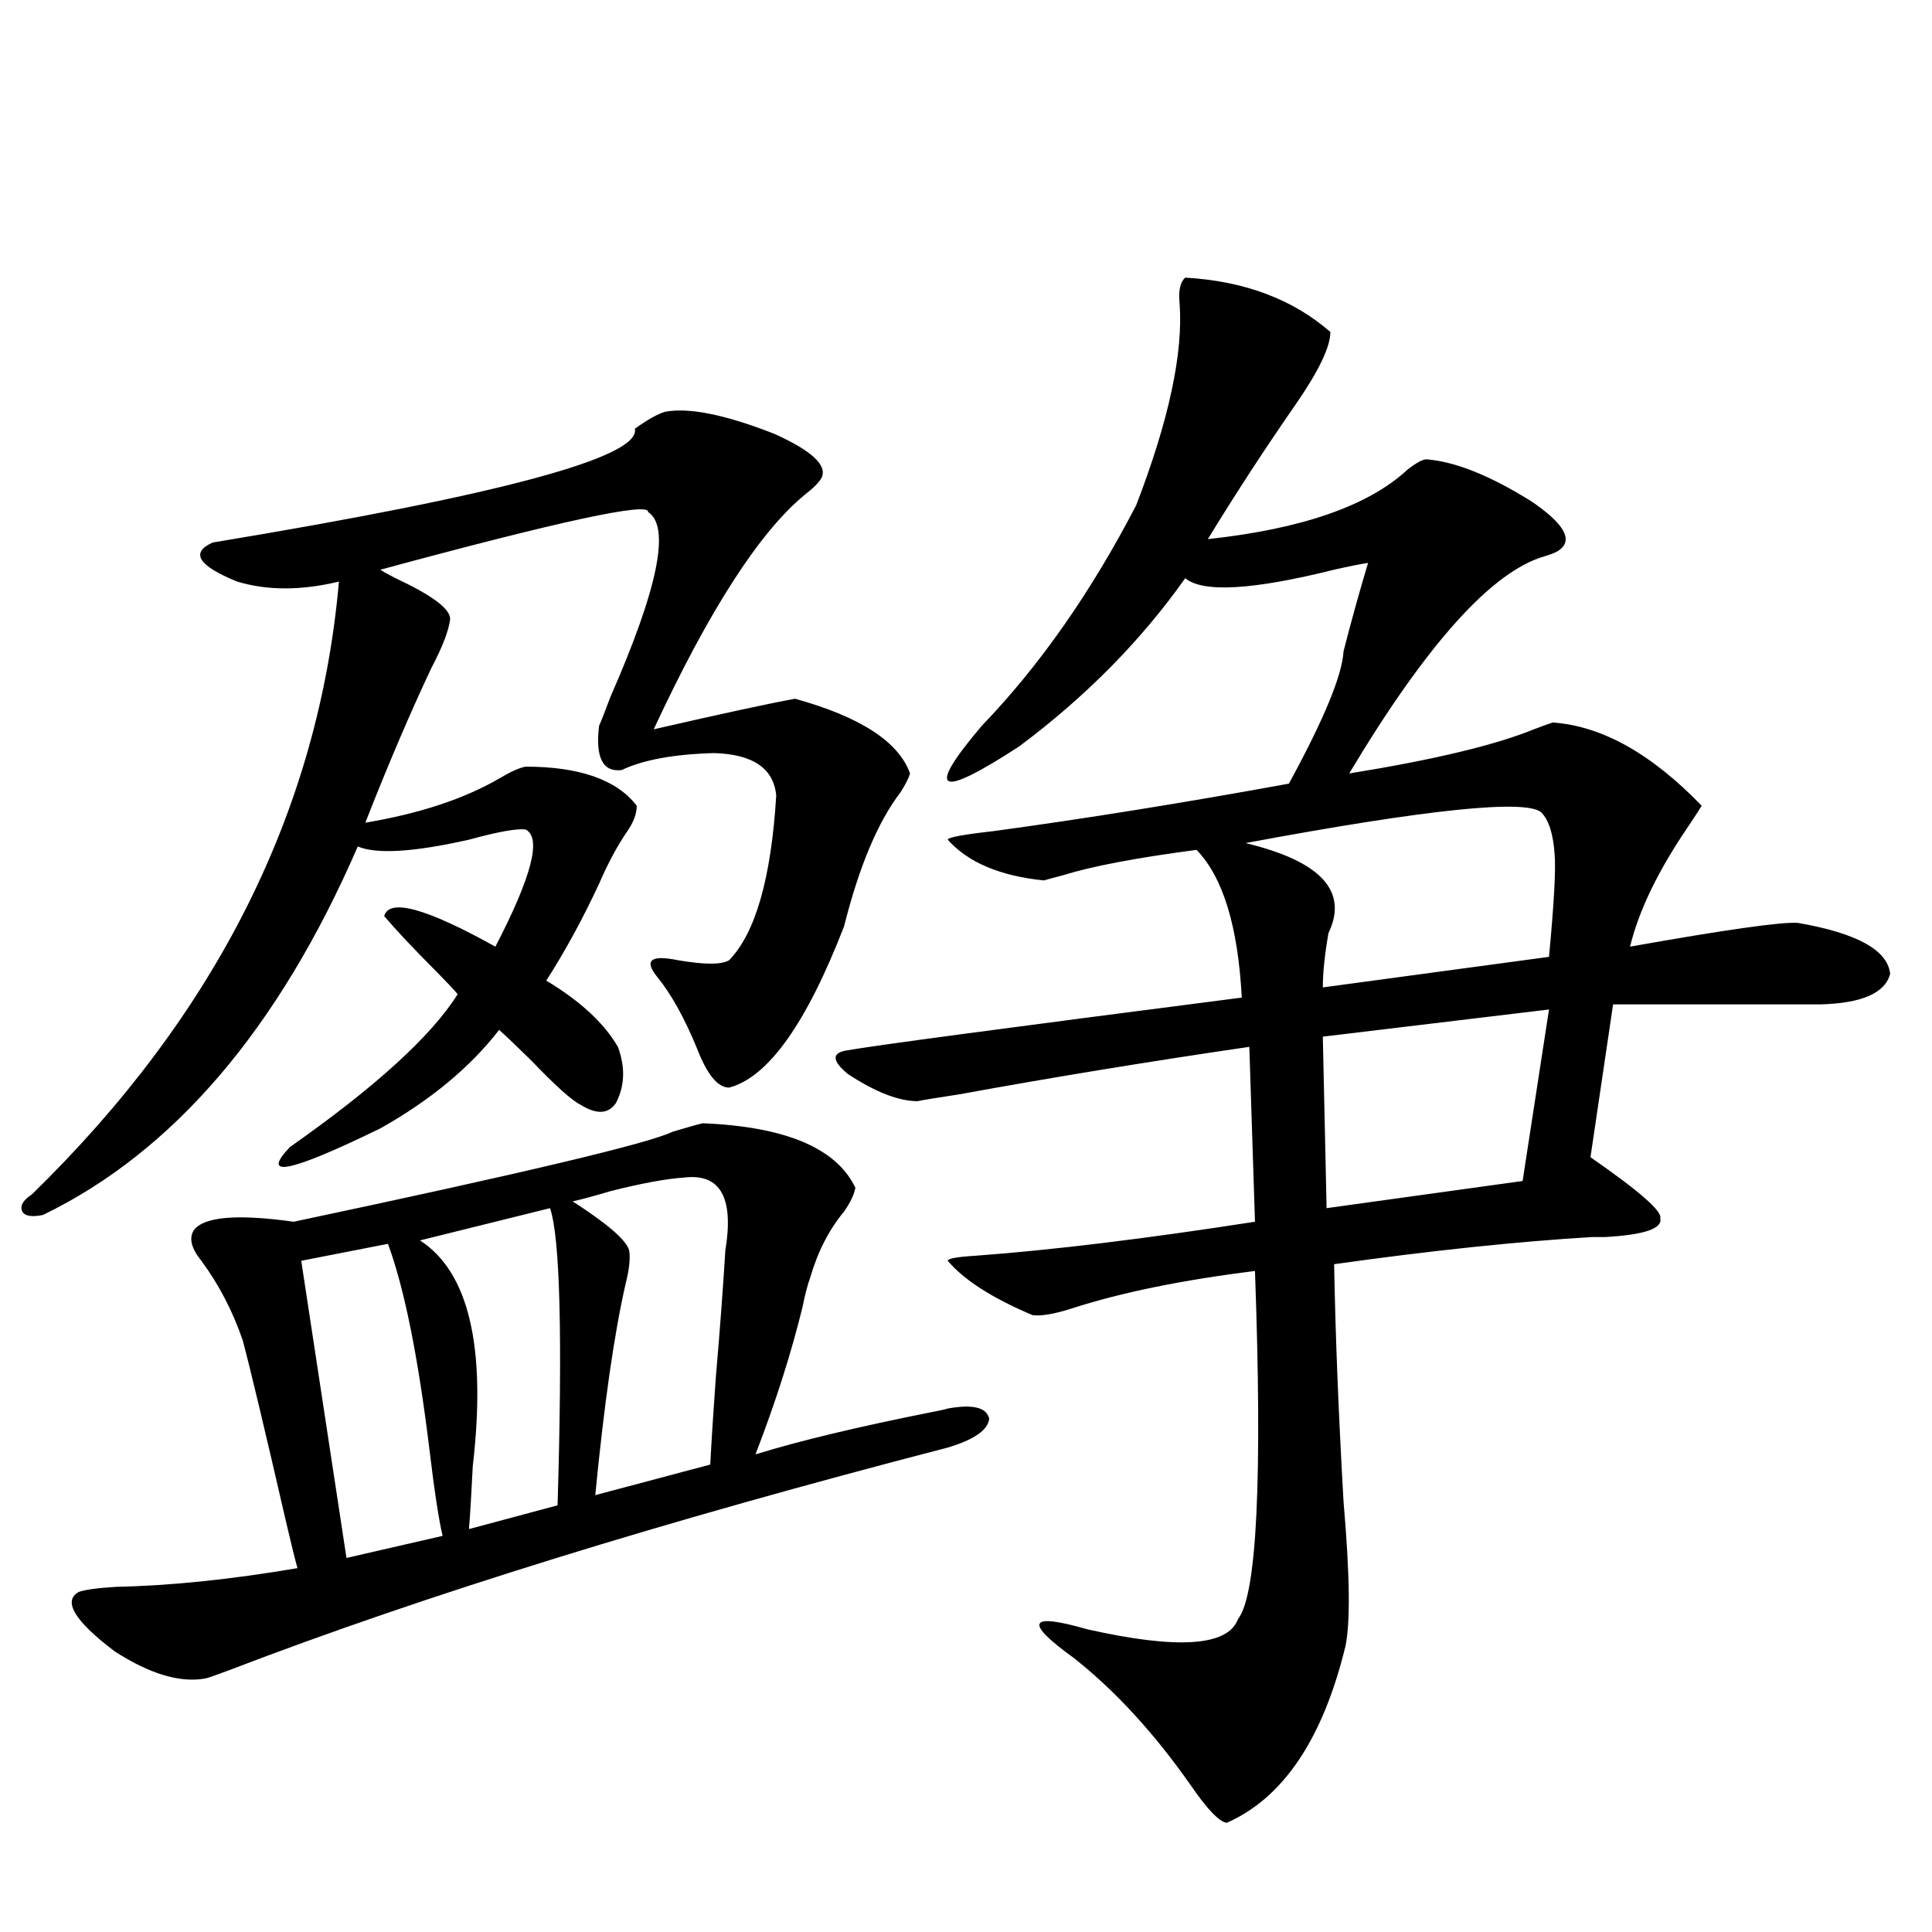
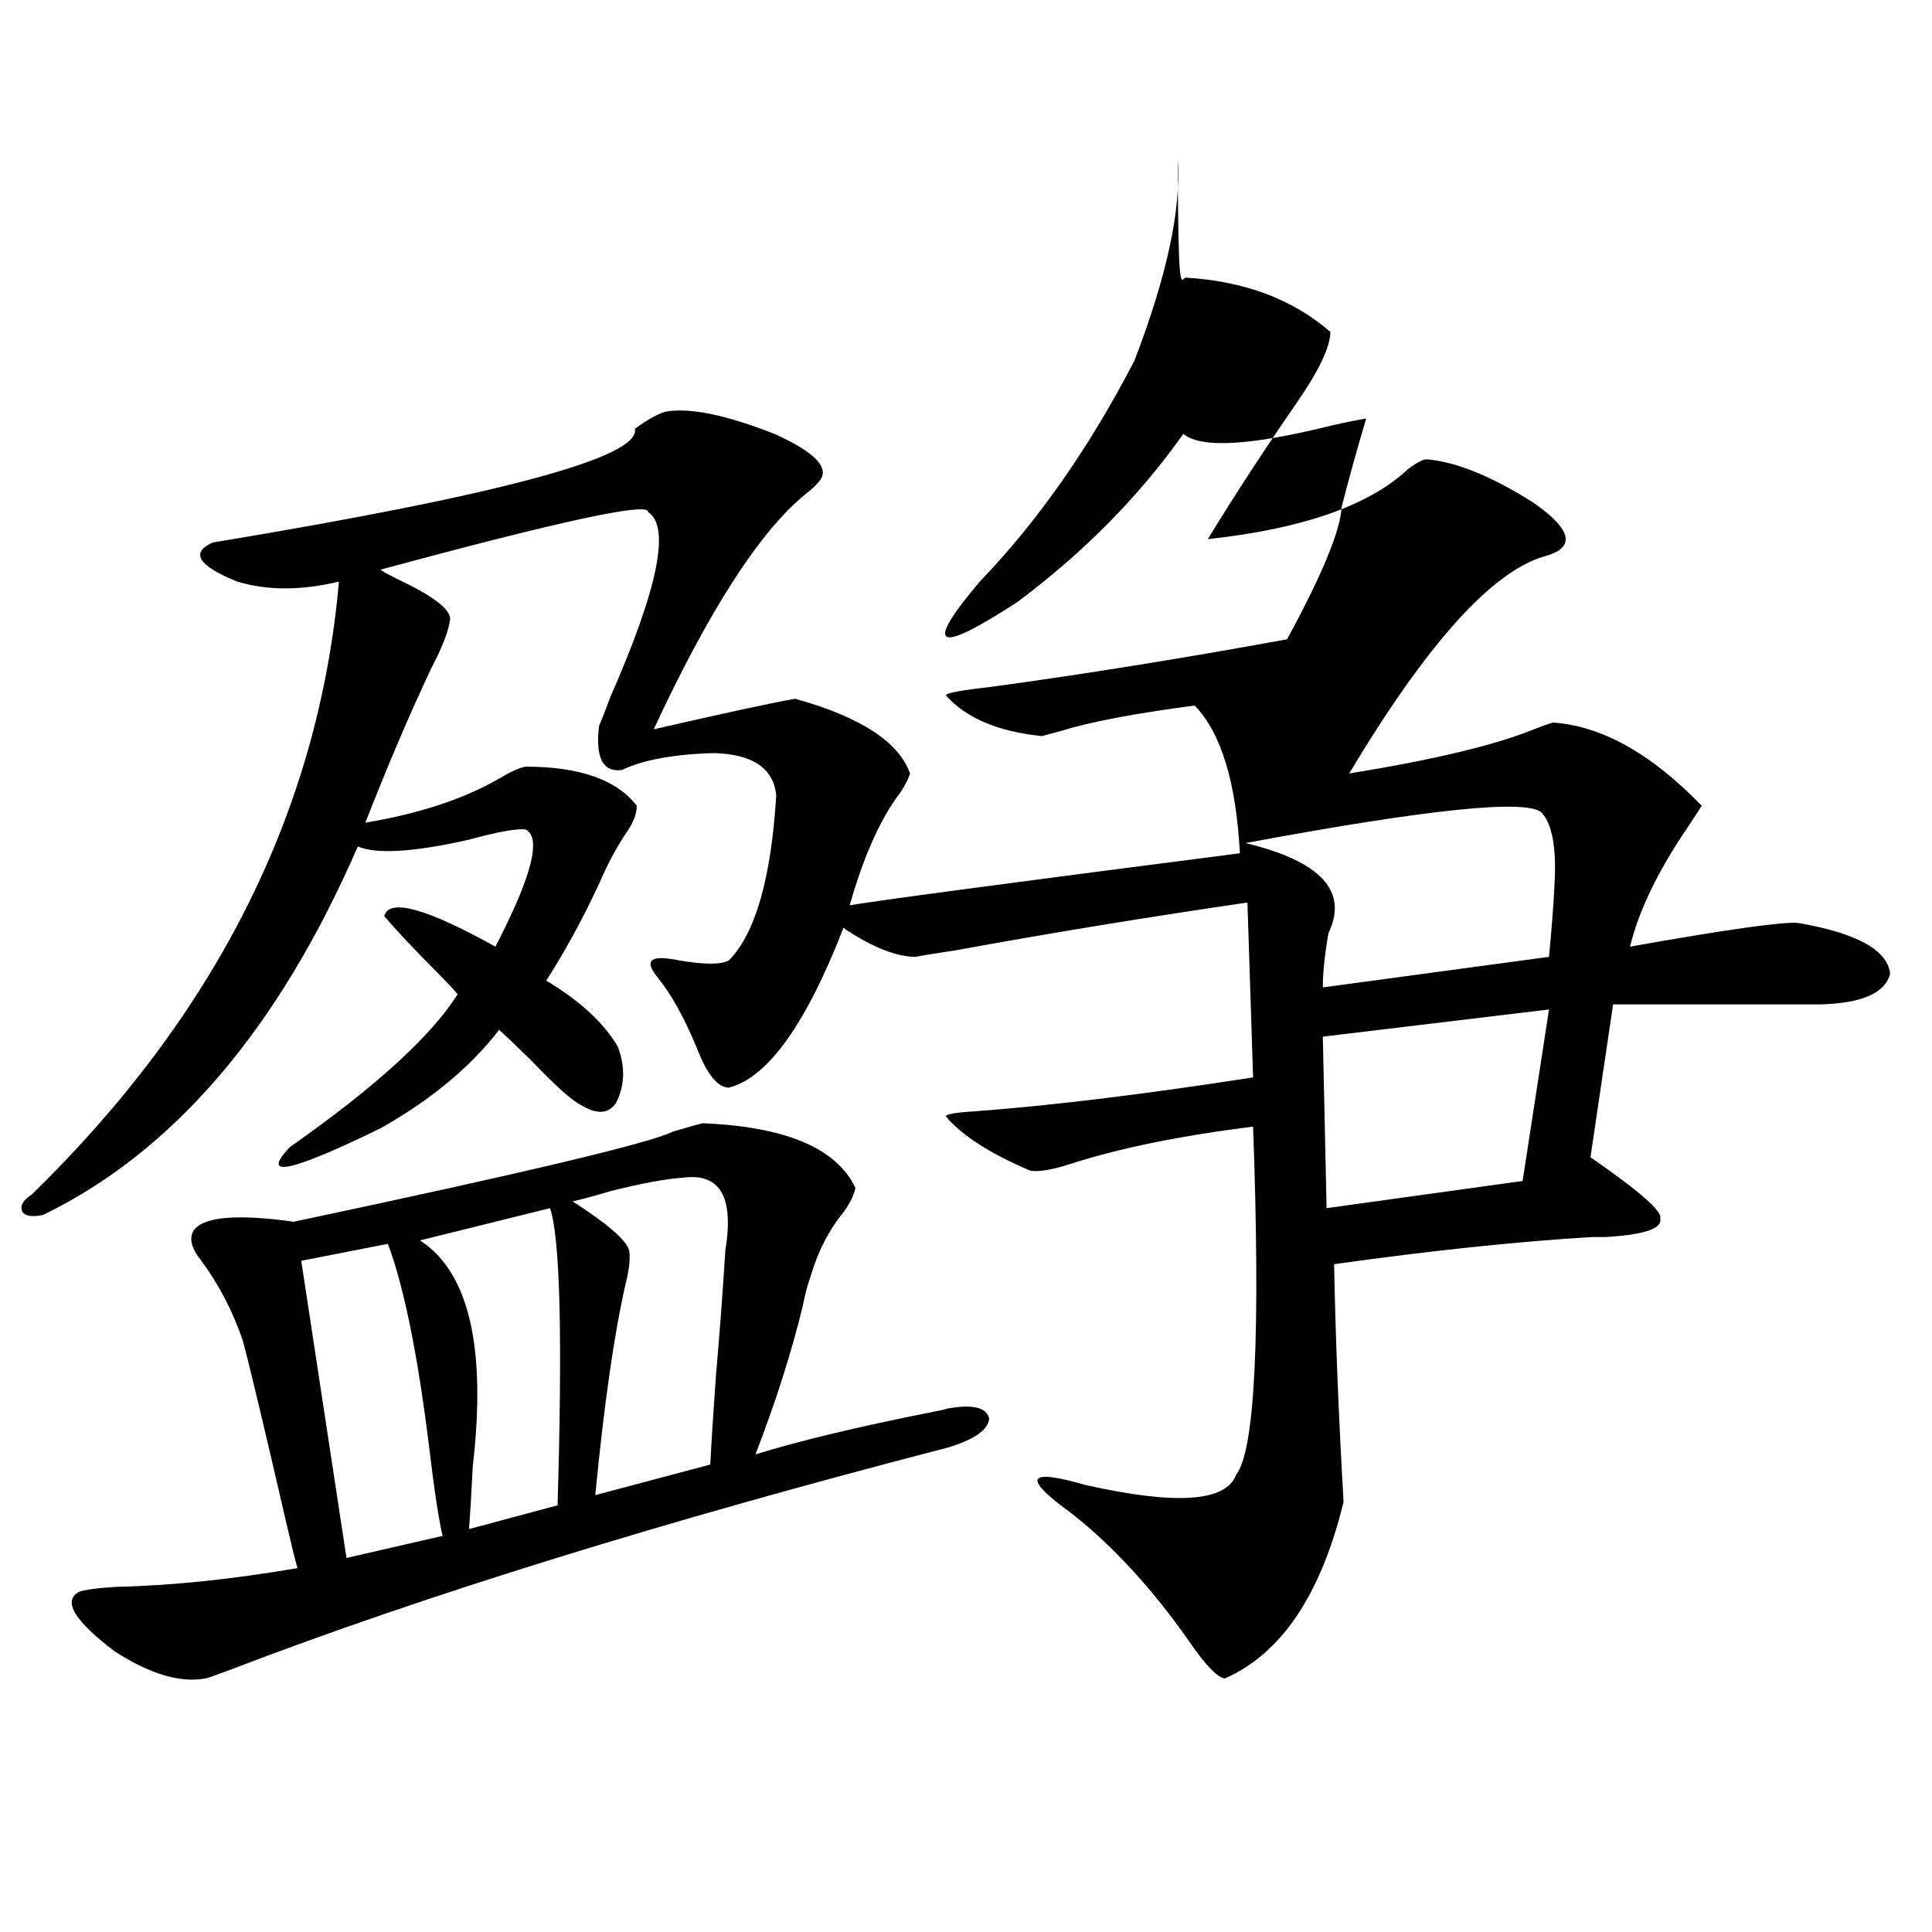
<svg xmlns="http://www.w3.org/2000/svg" version="1.1" id="图层_1" x="0px" y="0px" width="1000px" height="1000px" viewBox="0 0 1000 1000" enable-background="new 0 0 1000 1000" xml:space="preserve">
-   <path d="M344.211,213.133c12.348-2.334,31.219,1.47,56.584,11.426c19.512,8.789,27.637,16.411,24.39,22.852  c-1.311,2.349-4.237,5.273-8.78,8.789c-23.414,19.336-49.435,59.766-78.047,121.289c35.762-8.198,60.151-13.472,73.169-15.82  c33.811,9.38,53.657,22.275,59.511,38.672c-0.655,2.349-2.286,5.576-4.878,9.668c-11.707,15.244-21.463,38.384-29.268,69.434  c-19.512,50.4-39.358,78.223-59.511,83.496c-5.854,0-11.387-6.729-16.585-20.215c-6.509-15.82-13.338-28.125-20.487-36.914  c-7.164-8.789-3.582-11.714,10.731-8.789c13.658,2.349,22.438,2.349,26.341,0c13.658-14.063,21.783-42.476,24.39-85.254  c-1.311-14.063-12.042-21.382-32.194-21.973c-20.822,0.591-36.752,3.516-47.804,8.789c-9.756,1.182-13.658-6.44-11.707-22.852  c1.296-2.925,3.247-7.91,5.854-14.941c24.71-56.25,31.219-88.179,19.512-95.801c0.641-5.273-45.532,4.697-138.533,29.883  c0.641,0.591,3.247,2.061,7.805,4.395c18.856,8.789,28.292,15.82,28.292,21.094c-0.655,5.864-3.902,14.365-9.756,25.488  c-11.066,23.442-22.438,50.098-34.146,79.98c27.957-4.683,51.051-12.305,69.267-22.852c5.854-3.516,10.396-5.562,13.658-6.152  c27.957,0,47.148,6.743,57.56,20.215c0,4.106-1.631,8.501-4.878,13.184c-5.213,7.622-10.091,16.699-14.634,27.246  c-8.46,18.169-17.561,34.868-27.316,50.098c17.561,10.547,29.908,21.973,37.072,34.277c3.902,10.547,3.567,20.215-0.976,29.004  c-3.902,5.864-10.091,6.152-18.536,0.879c-4.558-2.334-13.018-9.956-25.365-22.852c-7.164-7.031-12.683-12.305-16.585-15.82  c-14.969,19.336-35.456,36.338-61.462,50.977c-46.828,22.852-62.438,26.079-46.828,9.668c44.222-31.05,73.169-57.417,86.827-79.102  c-1.951-2.334-5.533-6.152-10.731-11.426c-11.707-11.714-20.822-21.382-27.316-29.004c2.592-9.365,21.783-4.092,57.56,15.82  c18.856-36.323,24.055-56.538,15.609-60.645c-4.558-0.576-14.313,1.182-29.268,5.273c-28.627,6.455-47.804,7.622-57.56,3.516  c-40.975,94.346-95.287,157.915-162.923,190.723c-5.854,1.182-9.436,0.591-10.731-1.758c-1.311-2.925,0.32-5.85,4.878-8.789  c95.607-93.164,148.609-198.921,159.021-317.285c-19.512,4.697-37.072,4.697-52.682,0c-20.167-8.198-24.39-14.941-12.683-20.215  c148.93-24.609,221.778-44.233,218.531-58.887C335.096,217.239,340.309,214.314,344.211,213.133z M363.723,581.395  c42.926,1.758,69.267,12.896,79.022,33.398c-0.655,3.516-2.606,7.622-5.854,12.305c-7.805,9.38-13.658,20.806-17.561,34.277  c-1.311,3.516-2.606,8.501-3.902,14.941c-5.854,24.033-13.993,49.521-24.39,76.465c22.759-7.031,53.322-14.351,91.705-21.973  c3.247-0.576,5.854-1.167,7.805-1.758c13.003-2.334,20.152-0.576,21.463,5.273c-0.655,5.864-7.805,10.85-21.463,14.941  c-146.993,38.096-270.893,76.465-371.698,115.137c-7.805,2.926-12.042,4.395-12.683,4.395c-13.018,2.335-28.627-2.348-46.828-14.063  c-20.822-15.82-26.996-26.064-18.536-30.762c3.247-1.167,9.756-2.046,19.512-2.637c27.957-0.576,59.176-3.804,93.656-9.668  c-1.311-4.683-3.262-12.593-5.854-23.73c-11.066-48.037-18.536-79.39-22.438-94.043c-5.213-15.229-12.362-29.004-21.463-41.309  c-5.213-6.44-6.509-11.714-3.902-15.82c5.198-7.031,22.438-8.486,51.706-4.395c119.021-25.186,184.386-40.718,196.093-46.582  C355.918,583.455,361.116,581.985,363.723,581.395z M200.8,643.797l-44.877,8.789l23.414,153.809l49.755-11.426  c-1.951-8.198-4.237-23.14-6.829-44.824C216.409,702.107,209.245,666.648,200.8,643.797z M284.7,625.34l-67.315,16.699  c25.365,16.411,34.466,55.371,27.316,116.895c-0.655,13.486-1.311,24.321-1.951,32.52l45.853-12.305  C291.194,691.849,289.898,640.584,284.7,625.34z M353.967,609.52c-9.115,0.591-21.798,2.939-38.048,7.031  c-7.805,2.349-14.313,4.106-19.512,5.273c18.201,11.729,27.957,20.215,29.268,25.488c0.641,4.106,0,9.971-1.951,17.578  c-5.854,25.791-11.066,62.114-15.609,108.984l59.511-15.82c0.641-12.305,1.616-27.534,2.927-45.703  c1.951-22.261,3.567-43.945,4.878-65.039C379.973,619.778,372.823,607.186,353.967,609.52z M613.473,143.699  c30.563,1.758,55.608,11.138,75.12,28.125c0,7.622-5.854,19.927-17.561,36.914c-16.265,23.442-31.554,46.885-45.853,70.313  c48.779-5.273,83.245-17.275,103.412-36.035c4.543-3.516,7.805-5.273,9.756-5.273c14.954,1.182,33.17,8.501,54.633,21.973  c16.25,11.138,21.128,19.336,14.634,24.609c-1.311,1.182-3.902,2.349-7.805,3.516c-27.316,7.622-61.142,45.127-101.461,112.5  c43.566-7.031,75.44-14.639,95.607-22.852c4.543-1.758,7.805-2.925,9.756-3.516c25.365,1.758,51.051,16.123,77.071,43.066  c-0.655,1.182-2.927,4.697-6.829,10.547c-15.609,22.852-25.7,43.657-30.243,62.402c49.42-8.789,78.367-12.881,86.827-12.305  c30.563,5.273,46.493,14.063,47.804,26.367c-2.606,9.971-14.634,15.244-36.097,15.82H834.931l-11.707,79.102  c25.365,17.578,37.393,28.125,36.097,31.641c1.296,5.273-8.14,8.501-28.292,9.668c-1.311,0-3.582,0-6.829,0  c-39.023,2.349-83.58,7.031-133.655,14.063c0.641,36.338,2.271,77.344,4.878,123.047c3.247,37.505,3.567,62.402,0.976,74.707  c-11.707,48.038-32.194,78.512-61.462,91.406c-3.902-0.59-10.091-7.031-18.536-19.336c-18.871-26.957-39.023-48.93-60.486-65.918  c-26.021-18.759-23.749-23.73,6.829-14.941c46.828,10.547,72.834,8.789,78.047-5.273c9.756-12.305,12.683-72.358,8.78-180.176  c-37.728,4.697-69.267,11.138-94.632,19.336c-9.115,2.939-15.944,4.106-20.487,3.516c-20.822-8.789-35.456-18.154-43.901-28.125  c0-1.167,4.878-2.046,14.634-2.637c39.664-2.925,87.803-8.789,144.387-17.578l-2.927-90.527  c-52.041,7.622-102.116,15.82-150.24,24.609c-11.707,1.758-18.871,2.939-21.463,3.516c-9.756,0-21.798-4.683-36.097-14.063  c-8.46-7.031-8.46-11.123,0-12.305c13.003-2.334,80.974-11.426,203.897-27.246c-1.951-36.914-9.756-62.402-23.414-76.465  c-31.219,4.106-54.313,8.501-69.267,13.184c-4.558,1.182-7.805,2.061-9.756,2.637c-22.773-2.334-39.358-9.365-49.755-21.094  c0-1.167,7.805-2.637,23.414-4.395c47.469-6.44,98.534-14.639,153.167-24.609c18.201-33.398,27.637-56.25,28.292-68.555  c3.902-15.229,8.125-30.459,12.683-45.703c-3.902,0.591-9.756,1.758-17.561,3.516c-42.285,10.547-67.971,12.017-77.071,4.395  c-22.773,32.231-51.386,61.235-85.852,87.012c-42.285,27.549-48.779,24.033-19.512-10.547  c29.908-31.05,56.584-69.131,79.998-114.258c16.905-43.945,24.39-78.799,22.438-104.59  C609.891,150.442,610.866,146.048,613.473,143.699z M797.858,420.555c-7.805-7.031-58.87-1.758-153.167,15.82  c39.023,9.38,53.322,24.912,42.926,46.582c-1.951,11.138-2.927,20.518-2.927,28.125l117.07-15.82  c2.592-27.534,3.567-45.112,2.927-52.734C804.032,431.98,801.761,424.661,797.858,420.555z M801.761,522.508L684.69,536.57  l1.951,88.77l101.461-14.063L801.761,522.508z" />
+   <path d="M344.211,213.133c12.348-2.334,31.219,1.47,56.584,11.426c19.512,8.789,27.637,16.411,24.39,22.852  c-1.311,2.349-4.237,5.273-8.78,8.789c-23.414,19.336-49.435,59.766-78.047,121.289c35.762-8.198,60.151-13.472,73.169-15.82  c33.811,9.38,53.657,22.275,59.511,38.672c-0.655,2.349-2.286,5.576-4.878,9.668c-11.707,15.244-21.463,38.384-29.268,69.434  c-19.512,50.4-39.358,78.223-59.511,83.496c-5.854,0-11.387-6.729-16.585-20.215c-6.509-15.82-13.338-28.125-20.487-36.914  c-7.164-8.789-3.582-11.714,10.731-8.789c13.658,2.349,22.438,2.349,26.341,0c13.658-14.063,21.783-42.476,24.39-85.254  c-1.311-14.063-12.042-21.382-32.194-21.973c-20.822,0.591-36.752,3.516-47.804,8.789c-9.756,1.182-13.658-6.44-11.707-22.852  c1.296-2.925,3.247-7.91,5.854-14.941c24.71-56.25,31.219-88.179,19.512-95.801c0.641-5.273-45.532,4.697-138.533,29.883  c0.641,0.591,3.247,2.061,7.805,4.395c18.856,8.789,28.292,15.82,28.292,21.094c-0.655,5.864-3.902,14.365-9.756,25.488  c-11.066,23.442-22.438,50.098-34.146,79.98c27.957-4.683,51.051-12.305,69.267-22.852c5.854-3.516,10.396-5.562,13.658-6.152  c27.957,0,47.148,6.743,57.56,20.215c0,4.106-1.631,8.501-4.878,13.184c-5.213,7.622-10.091,16.699-14.634,27.246  c-8.46,18.169-17.561,34.868-27.316,50.098c17.561,10.547,29.908,21.973,37.072,34.277c3.902,10.547,3.567,20.215-0.976,29.004  c-3.902,5.864-10.091,6.152-18.536,0.879c-4.558-2.334-13.018-9.956-25.365-22.852c-7.164-7.031-12.683-12.305-16.585-15.82  c-14.969,19.336-35.456,36.338-61.462,50.977c-46.828,22.852-62.438,26.079-46.828,9.668c44.222-31.05,73.169-57.417,86.827-79.102  c-1.951-2.334-5.533-6.152-10.731-11.426c-11.707-11.714-20.822-21.382-27.316-29.004c2.592-9.365,21.783-4.092,57.56,15.82  c18.856-36.323,24.055-56.538,15.609-60.645c-4.558-0.576-14.313,1.182-29.268,5.273c-28.627,6.455-47.804,7.622-57.56,3.516  c-40.975,94.346-95.287,157.915-162.923,190.723c-5.854,1.182-9.436,0.591-10.731-1.758c-1.311-2.925,0.32-5.85,4.878-8.789  c95.607-93.164,148.609-198.921,159.021-317.285c-19.512,4.697-37.072,4.697-52.682,0c-20.167-8.198-24.39-14.941-12.683-20.215  c148.93-24.609,221.778-44.233,218.531-58.887C335.096,217.239,340.309,214.314,344.211,213.133z M363.723,581.395  c42.926,1.758,69.267,12.896,79.022,33.398c-0.655,3.516-2.606,7.622-5.854,12.305c-7.805,9.38-13.658,20.806-17.561,34.277  c-1.311,3.516-2.606,8.501-3.902,14.941c-5.854,24.033-13.993,49.521-24.39,76.465c22.759-7.031,53.322-14.351,91.705-21.973  c3.247-0.576,5.854-1.167,7.805-1.758c13.003-2.334,20.152-0.576,21.463,5.273c-0.655,5.864-7.805,10.85-21.463,14.941  c-146.993,38.096-270.893,76.465-371.698,115.137c-7.805,2.926-12.042,4.395-12.683,4.395c-13.018,2.335-28.627-2.348-46.828-14.063  c-20.822-15.82-26.996-26.064-18.536-30.762c3.247-1.167,9.756-2.046,19.512-2.637c27.957-0.576,59.176-3.804,93.656-9.668  c-1.311-4.683-3.262-12.593-5.854-23.73c-11.066-48.037-18.536-79.39-22.438-94.043c-5.213-15.229-12.362-29.004-21.463-41.309  c-5.213-6.44-6.509-11.714-3.902-15.82c5.198-7.031,22.438-8.486,51.706-4.395c119.021-25.186,184.386-40.718,196.093-46.582  C355.918,583.455,361.116,581.985,363.723,581.395z M200.8,643.797l-44.877,8.789l23.414,153.809l49.755-11.426  c-1.951-8.198-4.237-23.14-6.829-44.824C216.409,702.107,209.245,666.648,200.8,643.797z M284.7,625.34l-67.315,16.699  c25.365,16.411,34.466,55.371,27.316,116.895c-0.655,13.486-1.311,24.321-1.951,32.52l45.853-12.305  C291.194,691.849,289.898,640.584,284.7,625.34z M353.967,609.52c-9.115,0.591-21.798,2.939-38.048,7.031  c-7.805,2.349-14.313,4.106-19.512,5.273c18.201,11.729,27.957,20.215,29.268,25.488c0.641,4.106,0,9.971-1.951,17.578  c-5.854,25.791-11.066,62.114-15.609,108.984l59.511-15.82c0.641-12.305,1.616-27.534,2.927-45.703  c1.951-22.261,3.567-43.945,4.878-65.039C379.973,619.778,372.823,607.186,353.967,609.52z M613.473,143.699  c30.563,1.758,55.608,11.138,75.12,28.125c0,7.622-5.854,19.927-17.561,36.914c-16.265,23.442-31.554,46.885-45.853,70.313  c48.779-5.273,83.245-17.275,103.412-36.035c4.543-3.516,7.805-5.273,9.756-5.273c14.954,1.182,33.17,8.501,54.633,21.973  c16.25,11.138,21.128,19.336,14.634,24.609c-1.311,1.182-3.902,2.349-7.805,3.516c-27.316,7.622-61.142,45.127-101.461,112.5  c43.566-7.031,75.44-14.639,95.607-22.852c4.543-1.758,7.805-2.925,9.756-3.516c25.365,1.758,51.051,16.123,77.071,43.066  c-0.655,1.182-2.927,4.697-6.829,10.547c-15.609,22.852-25.7,43.657-30.243,62.402c49.42-8.789,78.367-12.881,86.827-12.305  c30.563,5.273,46.493,14.063,47.804,26.367c-2.606,9.971-14.634,15.244-36.097,15.82H834.931l-11.707,79.102  c25.365,17.578,37.393,28.125,36.097,31.641c1.296,5.273-8.14,8.501-28.292,9.668c-1.311,0-3.582,0-6.829,0  c-39.023,2.349-83.58,7.031-133.655,14.063c0.641,36.338,2.271,77.344,4.878,123.047c-11.707,48.038-32.194,78.512-61.462,91.406c-3.902-0.59-10.091-7.031-18.536-19.336c-18.871-26.957-39.023-48.93-60.486-65.918  c-26.021-18.759-23.749-23.73,6.829-14.941c46.828,10.547,72.834,8.789,78.047-5.273c9.756-12.305,12.683-72.358,8.78-180.176  c-37.728,4.697-69.267,11.138-94.632,19.336c-9.115,2.939-15.944,4.106-20.487,3.516c-20.822-8.789-35.456-18.154-43.901-28.125  c0-1.167,4.878-2.046,14.634-2.637c39.664-2.925,87.803-8.789,144.387-17.578l-2.927-90.527  c-52.041,7.622-102.116,15.82-150.24,24.609c-11.707,1.758-18.871,2.939-21.463,3.516c-9.756,0-21.798-4.683-36.097-14.063  c-8.46-7.031-8.46-11.123,0-12.305c13.003-2.334,80.974-11.426,203.897-27.246c-1.951-36.914-9.756-62.402-23.414-76.465  c-31.219,4.106-54.313,8.501-69.267,13.184c-4.558,1.182-7.805,2.061-9.756,2.637c-22.773-2.334-39.358-9.365-49.755-21.094  c0-1.167,7.805-2.637,23.414-4.395c47.469-6.44,98.534-14.639,153.167-24.609c18.201-33.398,27.637-56.25,28.292-68.555  c3.902-15.229,8.125-30.459,12.683-45.703c-3.902,0.591-9.756,1.758-17.561,3.516c-42.285,10.547-67.971,12.017-77.071,4.395  c-22.773,32.231-51.386,61.235-85.852,87.012c-42.285,27.549-48.779,24.033-19.512-10.547  c29.908-31.05,56.584-69.131,79.998-114.258c16.905-43.945,24.39-78.799,22.438-104.59  C609.891,150.442,610.866,146.048,613.473,143.699z M797.858,420.555c-7.805-7.031-58.87-1.758-153.167,15.82  c39.023,9.38,53.322,24.912,42.926,46.582c-1.951,11.138-2.927,20.518-2.927,28.125l117.07-15.82  c2.592-27.534,3.567-45.112,2.927-52.734C804.032,431.98,801.761,424.661,797.858,420.555z M801.761,522.508L684.69,536.57  l1.951,88.77l101.461-14.063L801.761,522.508z" />
</svg>